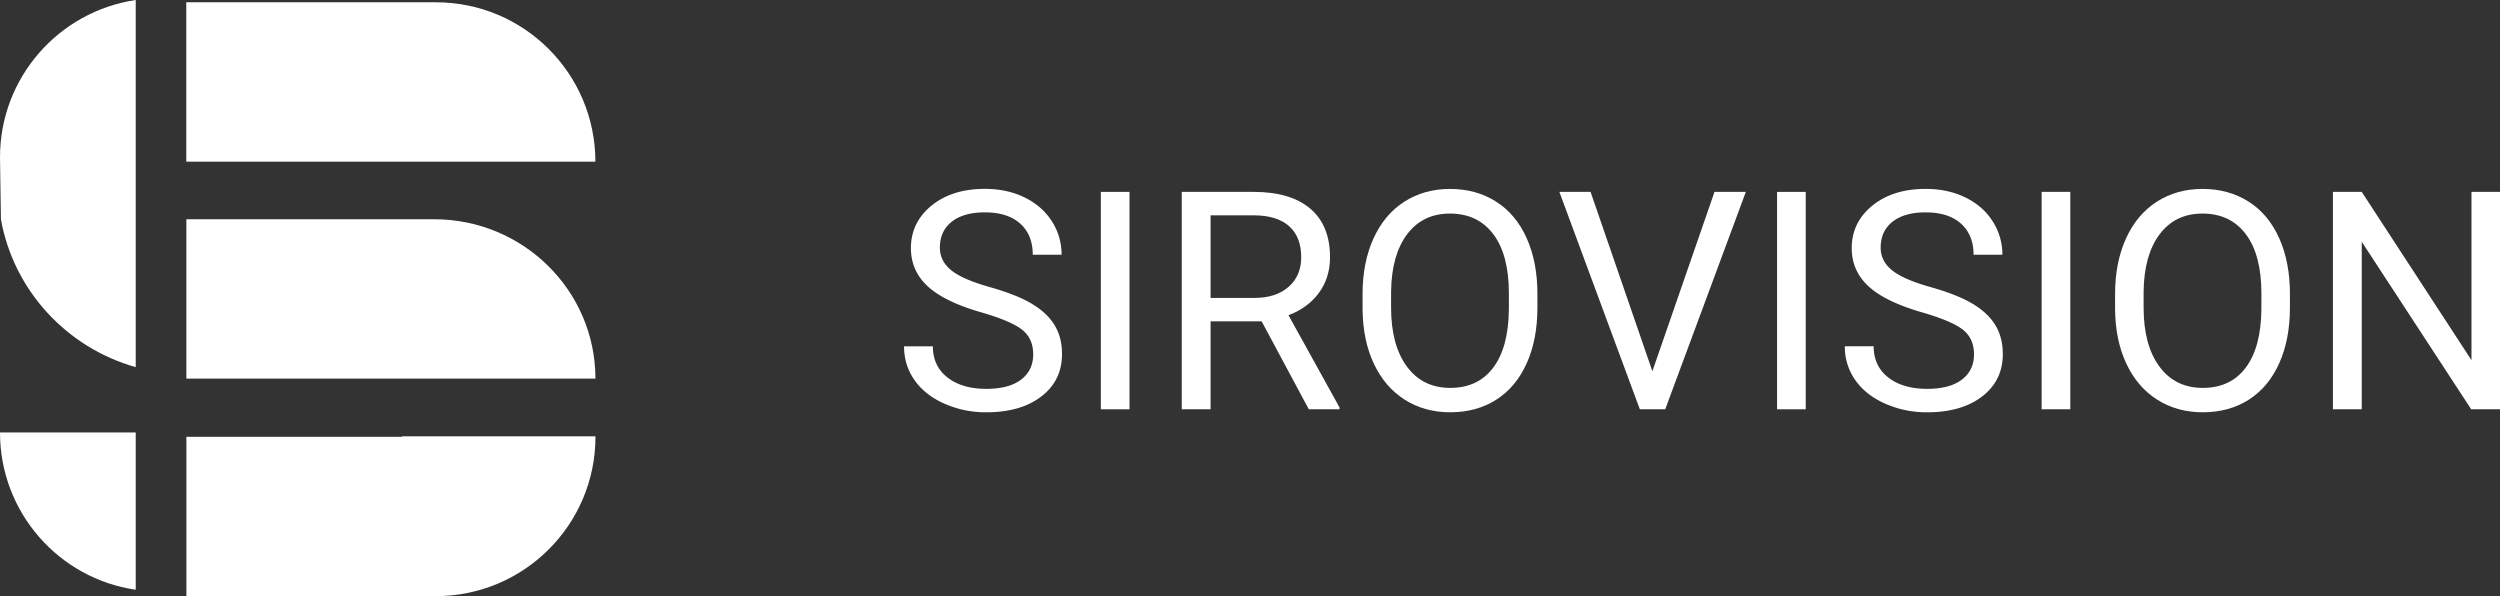
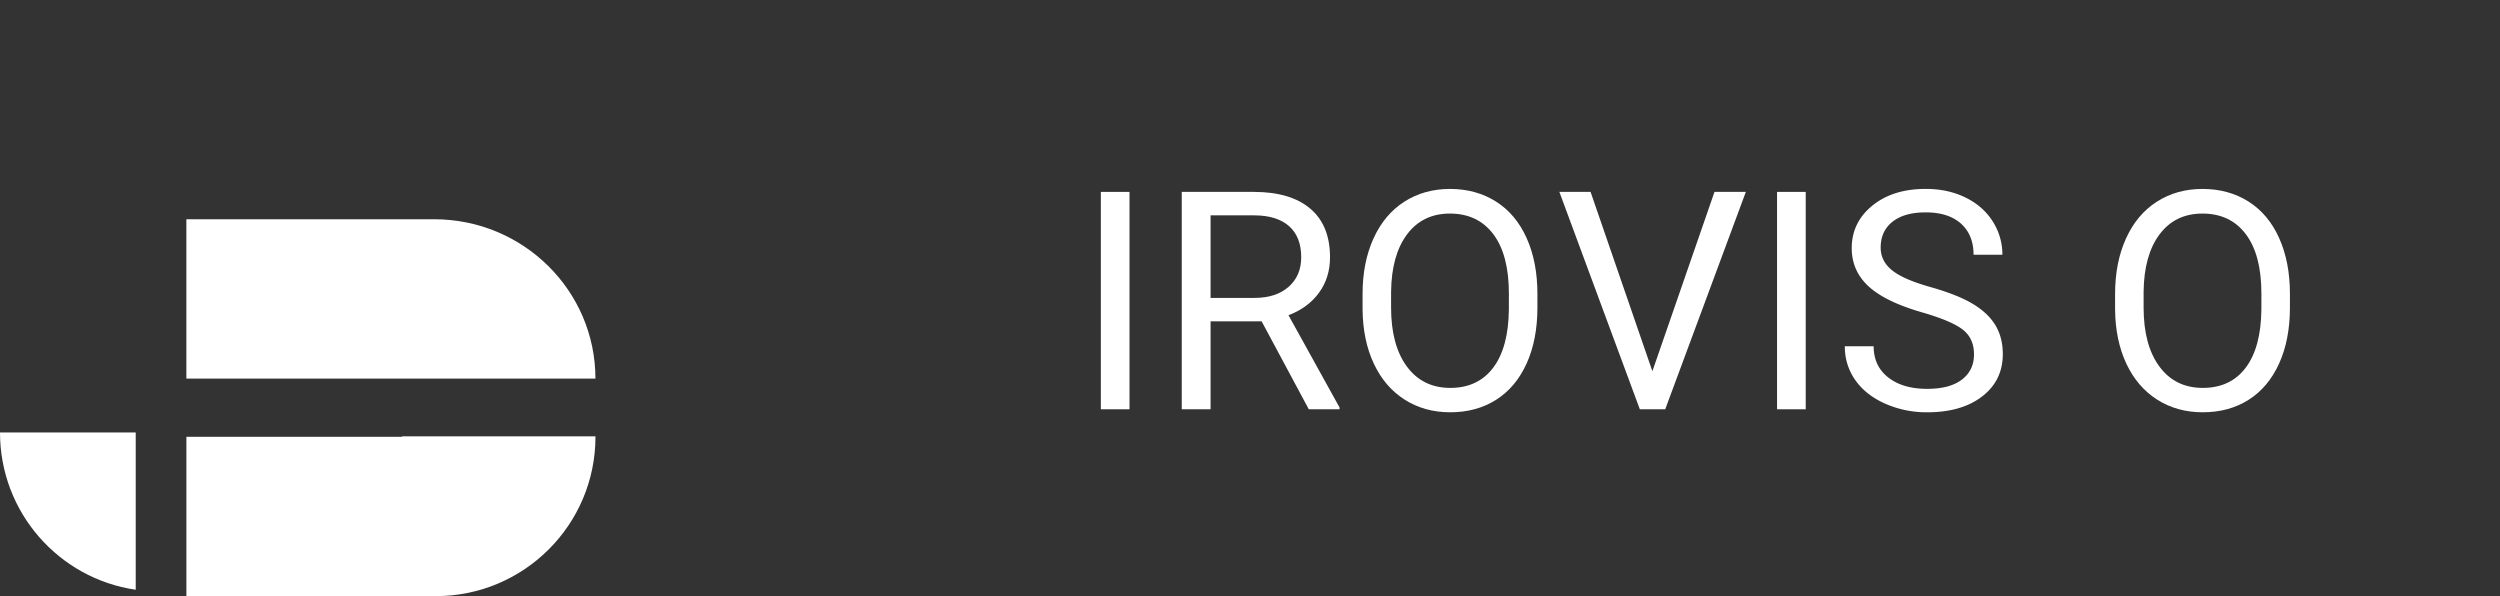
<svg xmlns="http://www.w3.org/2000/svg" id="Слой_1" data-name="Слой 1" viewBox="0 0 3354.98 800">
  <rect x="0" y="0" width="3354.98" height="800" fill="#333333" stroke="none" />
  <defs>
    <style>.cls-1{fill:#fff;}</style>
  </defs>
  <path class="cls-1" d="M0,580.36H182.14V791.43C79,776.51,0,687.61,0,580.36" />
  <path class="cls-1" d="M799.11,585.51v.65C799.11,704.24,703.06,800,584.9,800H250.15V586.16H539.56v-.65Z" />
-   <path class="cls-1" d="M250,217H799C799,98.81,703.19,3.08,585.05,3.08H250Z" />
-   <path class="cls-1" d="M182.14,0V492.7C89.54,466.6,18.33,389.8,1.26,294.37L0,211.07C0,103.82,79.24,15.2,182.14,0" />
  <path class="cls-1" d="M799.11,508.1h-549V294.24h332.6c119.37,0,216.36,95.74,216.36,213.86" />
-   <path class="cls-1" d="M1317,419.22q-49.5-14.22-72-35t-22.54-51.2q0-34.47,27.55-57t71.63-22.55q30.06,0,53.6,11.62t36.47,32.06a82,82,0,0,1,12.92,44.69h-38.67q0-26.55-16.83-41.72T1321.62,285q-28.45,0-44.38,12.54t-15.93,34.83q0,17.88,15.13,30.22t51.49,22.58q36.38,10.25,56.91,22.56t30.46,28.75q9.92,16.44,9.91,38.67,0,35.47-27.65,56.81t-73.93,21.34a137.34,137.34,0,0,1-56.11-11.52q-26.05-11.52-40.17-31.56t-14.13-45.49h38.67q0,26.46,19.54,41.78t52.2,15.33q30.43,0,46.68-12.42t16.23-33.87q0-21.42-15-33.16T1317,419.22Z" />
  <path class="cls-1" d="M1515.78,549.26h-38.47V257.52h38.47Z" />
  <path class="cls-1" d="M1693.11,431.24h-68.53v118h-38.67V257.52h96.58q49.29,0,75.84,22.44t26.55,65.32q0,27.27-14.73,47.49t-41,30.26l68.52,123.83v2.4h-41.27Zm-68.53-31.46h59.11q28.65,0,45.59-14.84t16.93-39.76q0-27.1-16.13-41.55T1683.49,289h-58.91Z" />
  <path class="cls-1" d="M2063.19,412.81q0,42.88-14.42,74.84t-40.88,48.79q-26.45,16.83-61.71,16.83-34.47,0-61.12-16.93t-41.37-48.29q-14.73-31.35-15.13-72.64v-21q0-42.08,14.63-74.33t41.37-49.39q26.76-17.14,61.22-17.14,35.06,0,61.81,16.93t41.18,49.1q14.43,32.16,14.42,74.83ZM2024.92,394q0-51.9-20.84-79.64t-58.3-27.76q-36.48,0-57.41,27.76t-21.54,77v21.44q0,50.28,21.14,79t58.21,28.76q37.26,0,57.7-27.15t21-77.85Z" />
  <path class="cls-1" d="M2217.48,498.17l83.35-240.65h42.08l-108.2,291.74h-34.06l-108-291.74h41.88Z" />
  <path class="cls-1" d="M2423.26,549.26h-38.47V257.52h38.47Z" />
  <path class="cls-1" d="M2579.55,419.22q-49.5-14.22-72-35T2485,333.06q0-34.47,27.55-57t71.64-22.55q30,0,53.6,11.62t36.46,32.06a82,82,0,0,1,12.93,44.69h-38.67q0-26.55-16.84-41.72T2584.16,285q-28.47,0-44.39,12.54t-15.92,34.83q0,17.88,15.12,30.22t51.5,22.58q36.36,10.25,56.9,22.56t30.46,28.75q9.91,16.44,9.92,38.67,0,35.47-27.65,56.81t-73.94,21.34a137.26,137.26,0,0,1-56.1-11.52q-26.07-11.52-40.18-31.56a77.07,77.07,0,0,1-14.12-45.49h38.67q0,26.46,19.53,41.78t52.2,15.33q30.45,0,46.69-12.42t16.23-33.87q0-21.42-15-33.16T2579.55,419.22Z" />
-   <path class="cls-1" d="M2778.32,549.26h-38.48V257.52h38.48Z" />
  <path class="cls-1" d="M3073.06,412.81q0,42.88-14.43,74.84t-40.87,48.79q-26.45,16.83-61.72,16.83-34.47,0-61.11-16.93t-41.38-48.29q-14.72-31.35-15.12-72.64v-21q0-42.08,14.62-74.33t41.38-49.39q26.75-17.14,61.21-17.14,35.07,0,61.82,16.93t41.17,49.1q14.43,32.16,14.43,74.83ZM3034.79,394q0-51.9-20.84-79.64t-58.31-27.76q-36.46,0-57.4,27.76t-21.54,77v21.44q0,50.28,21.14,79t58.2,28.76q37.27,0,57.71-27.15t21-77.85Z" />
-   <path class="cls-1" d="M3355,549.26h-38.67L3169.44,324.44V549.26h-38.67V257.52h38.67l147.27,225.82V257.52H3355Z" />
</svg>